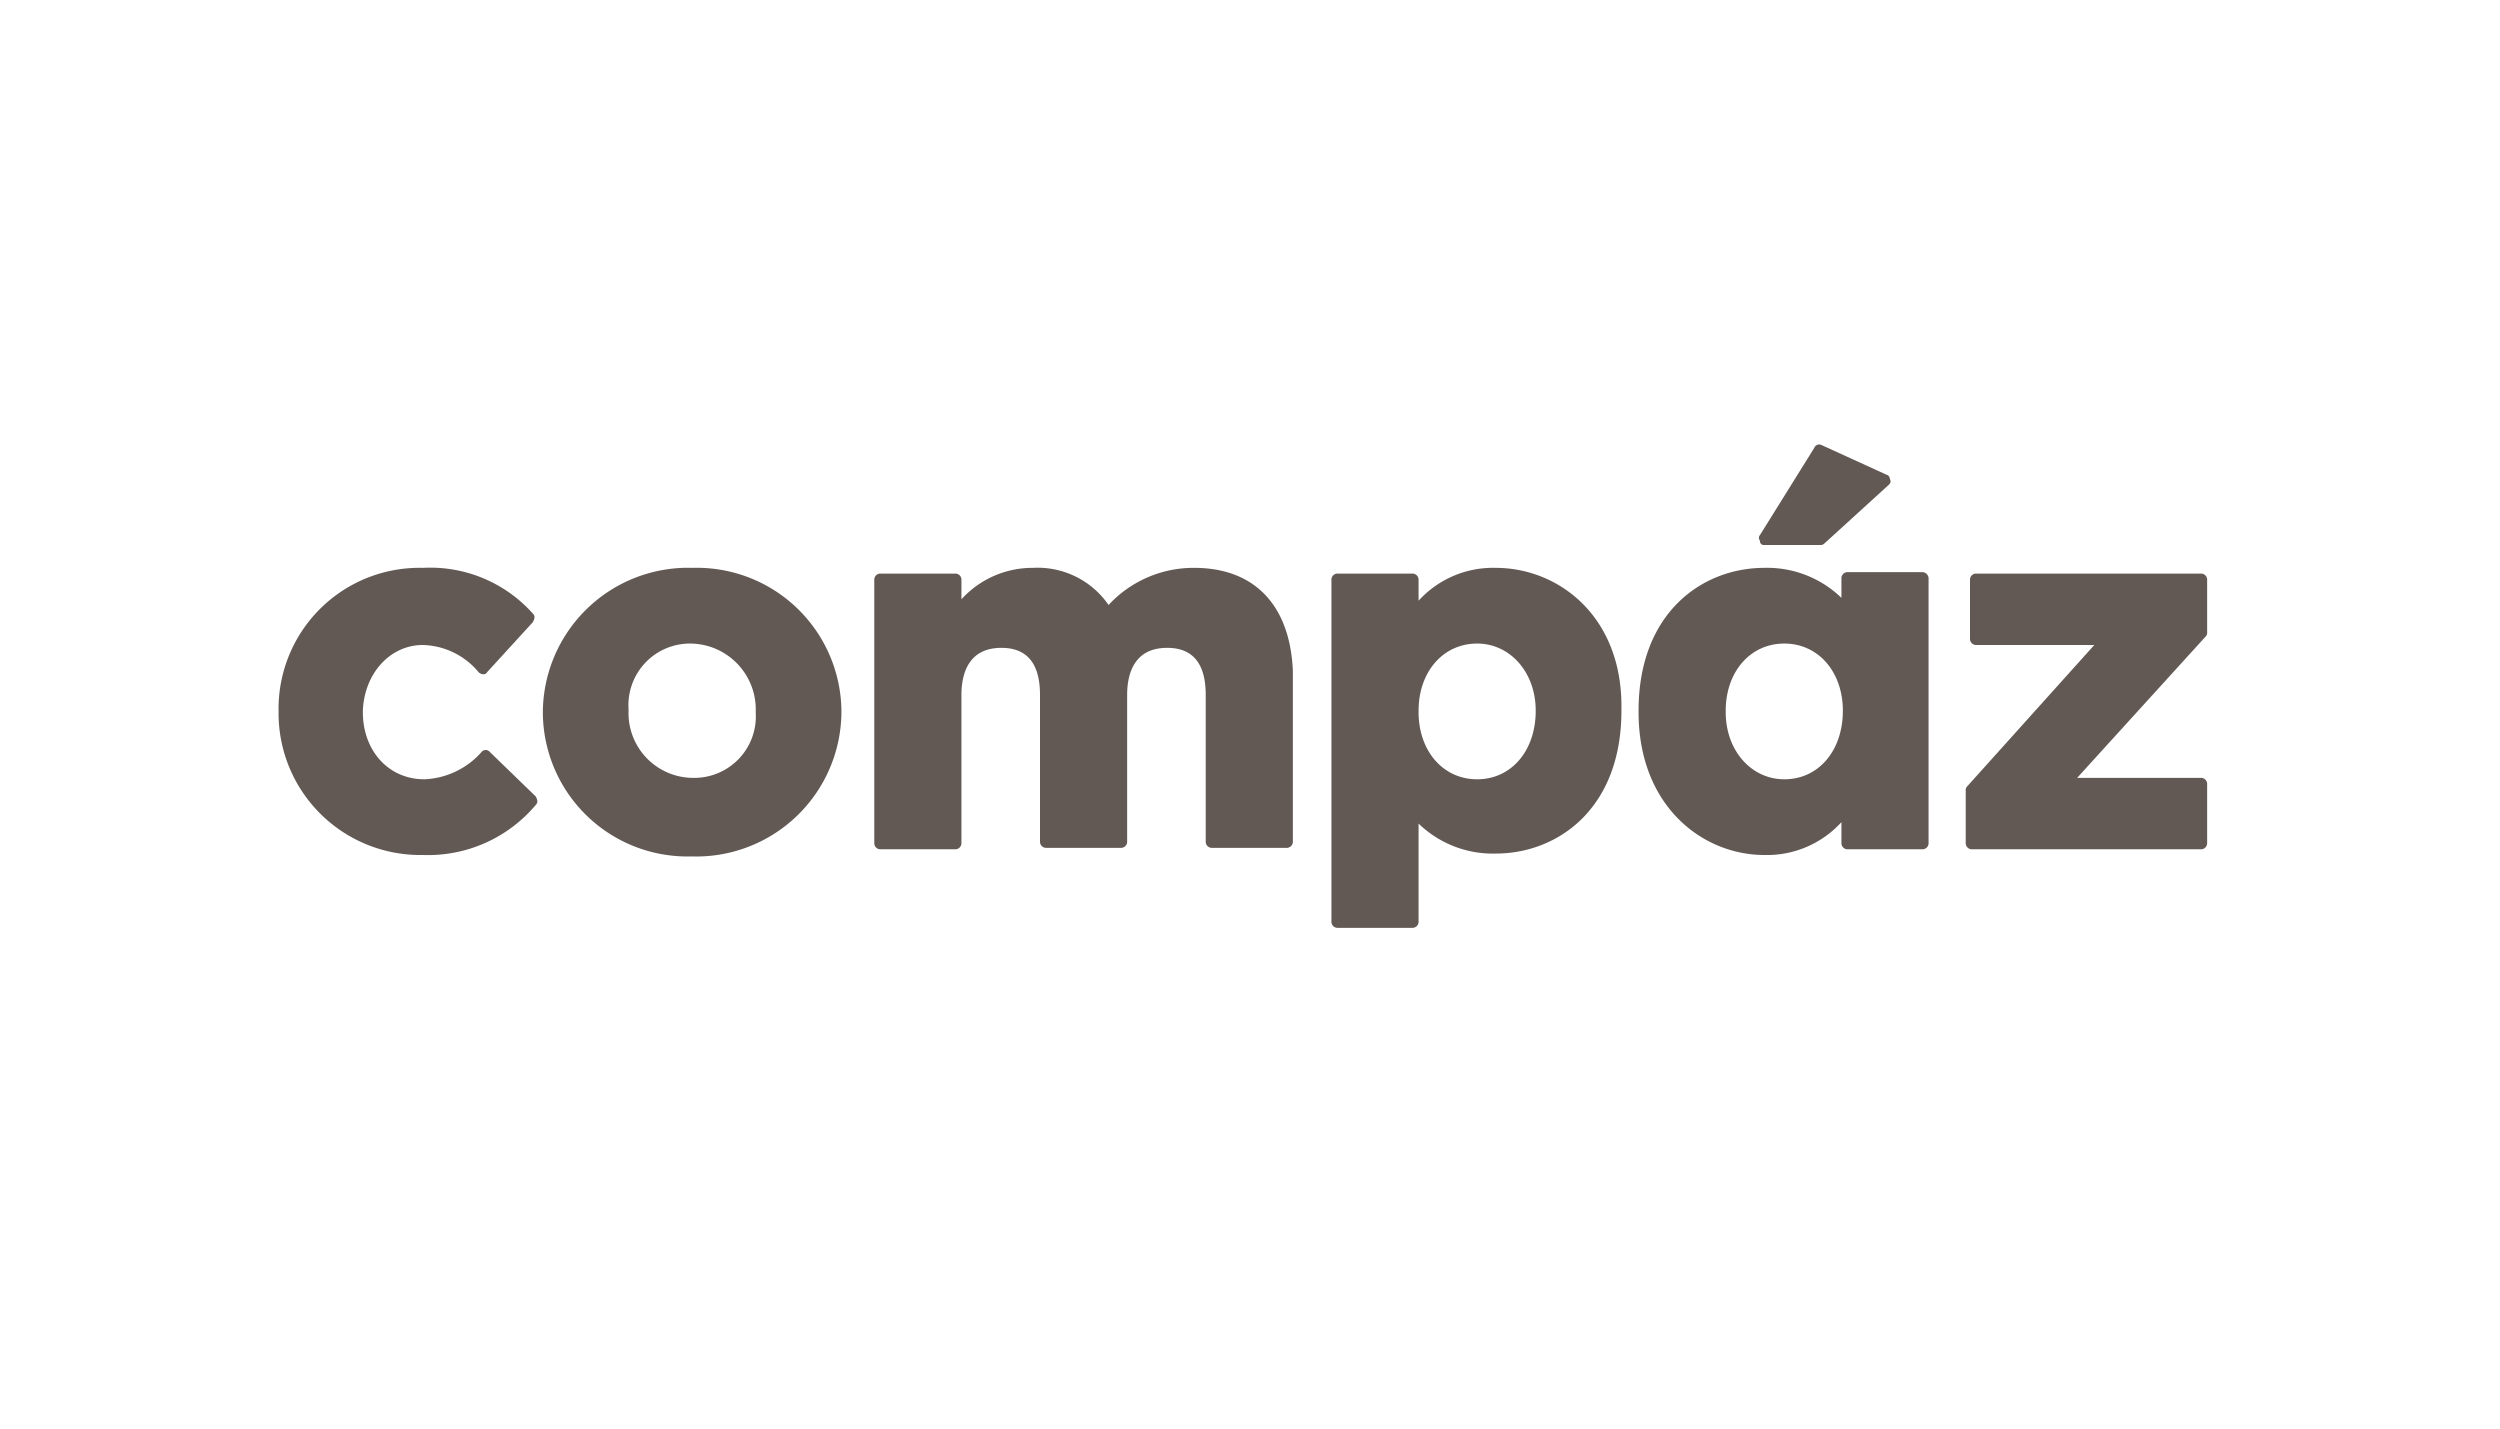
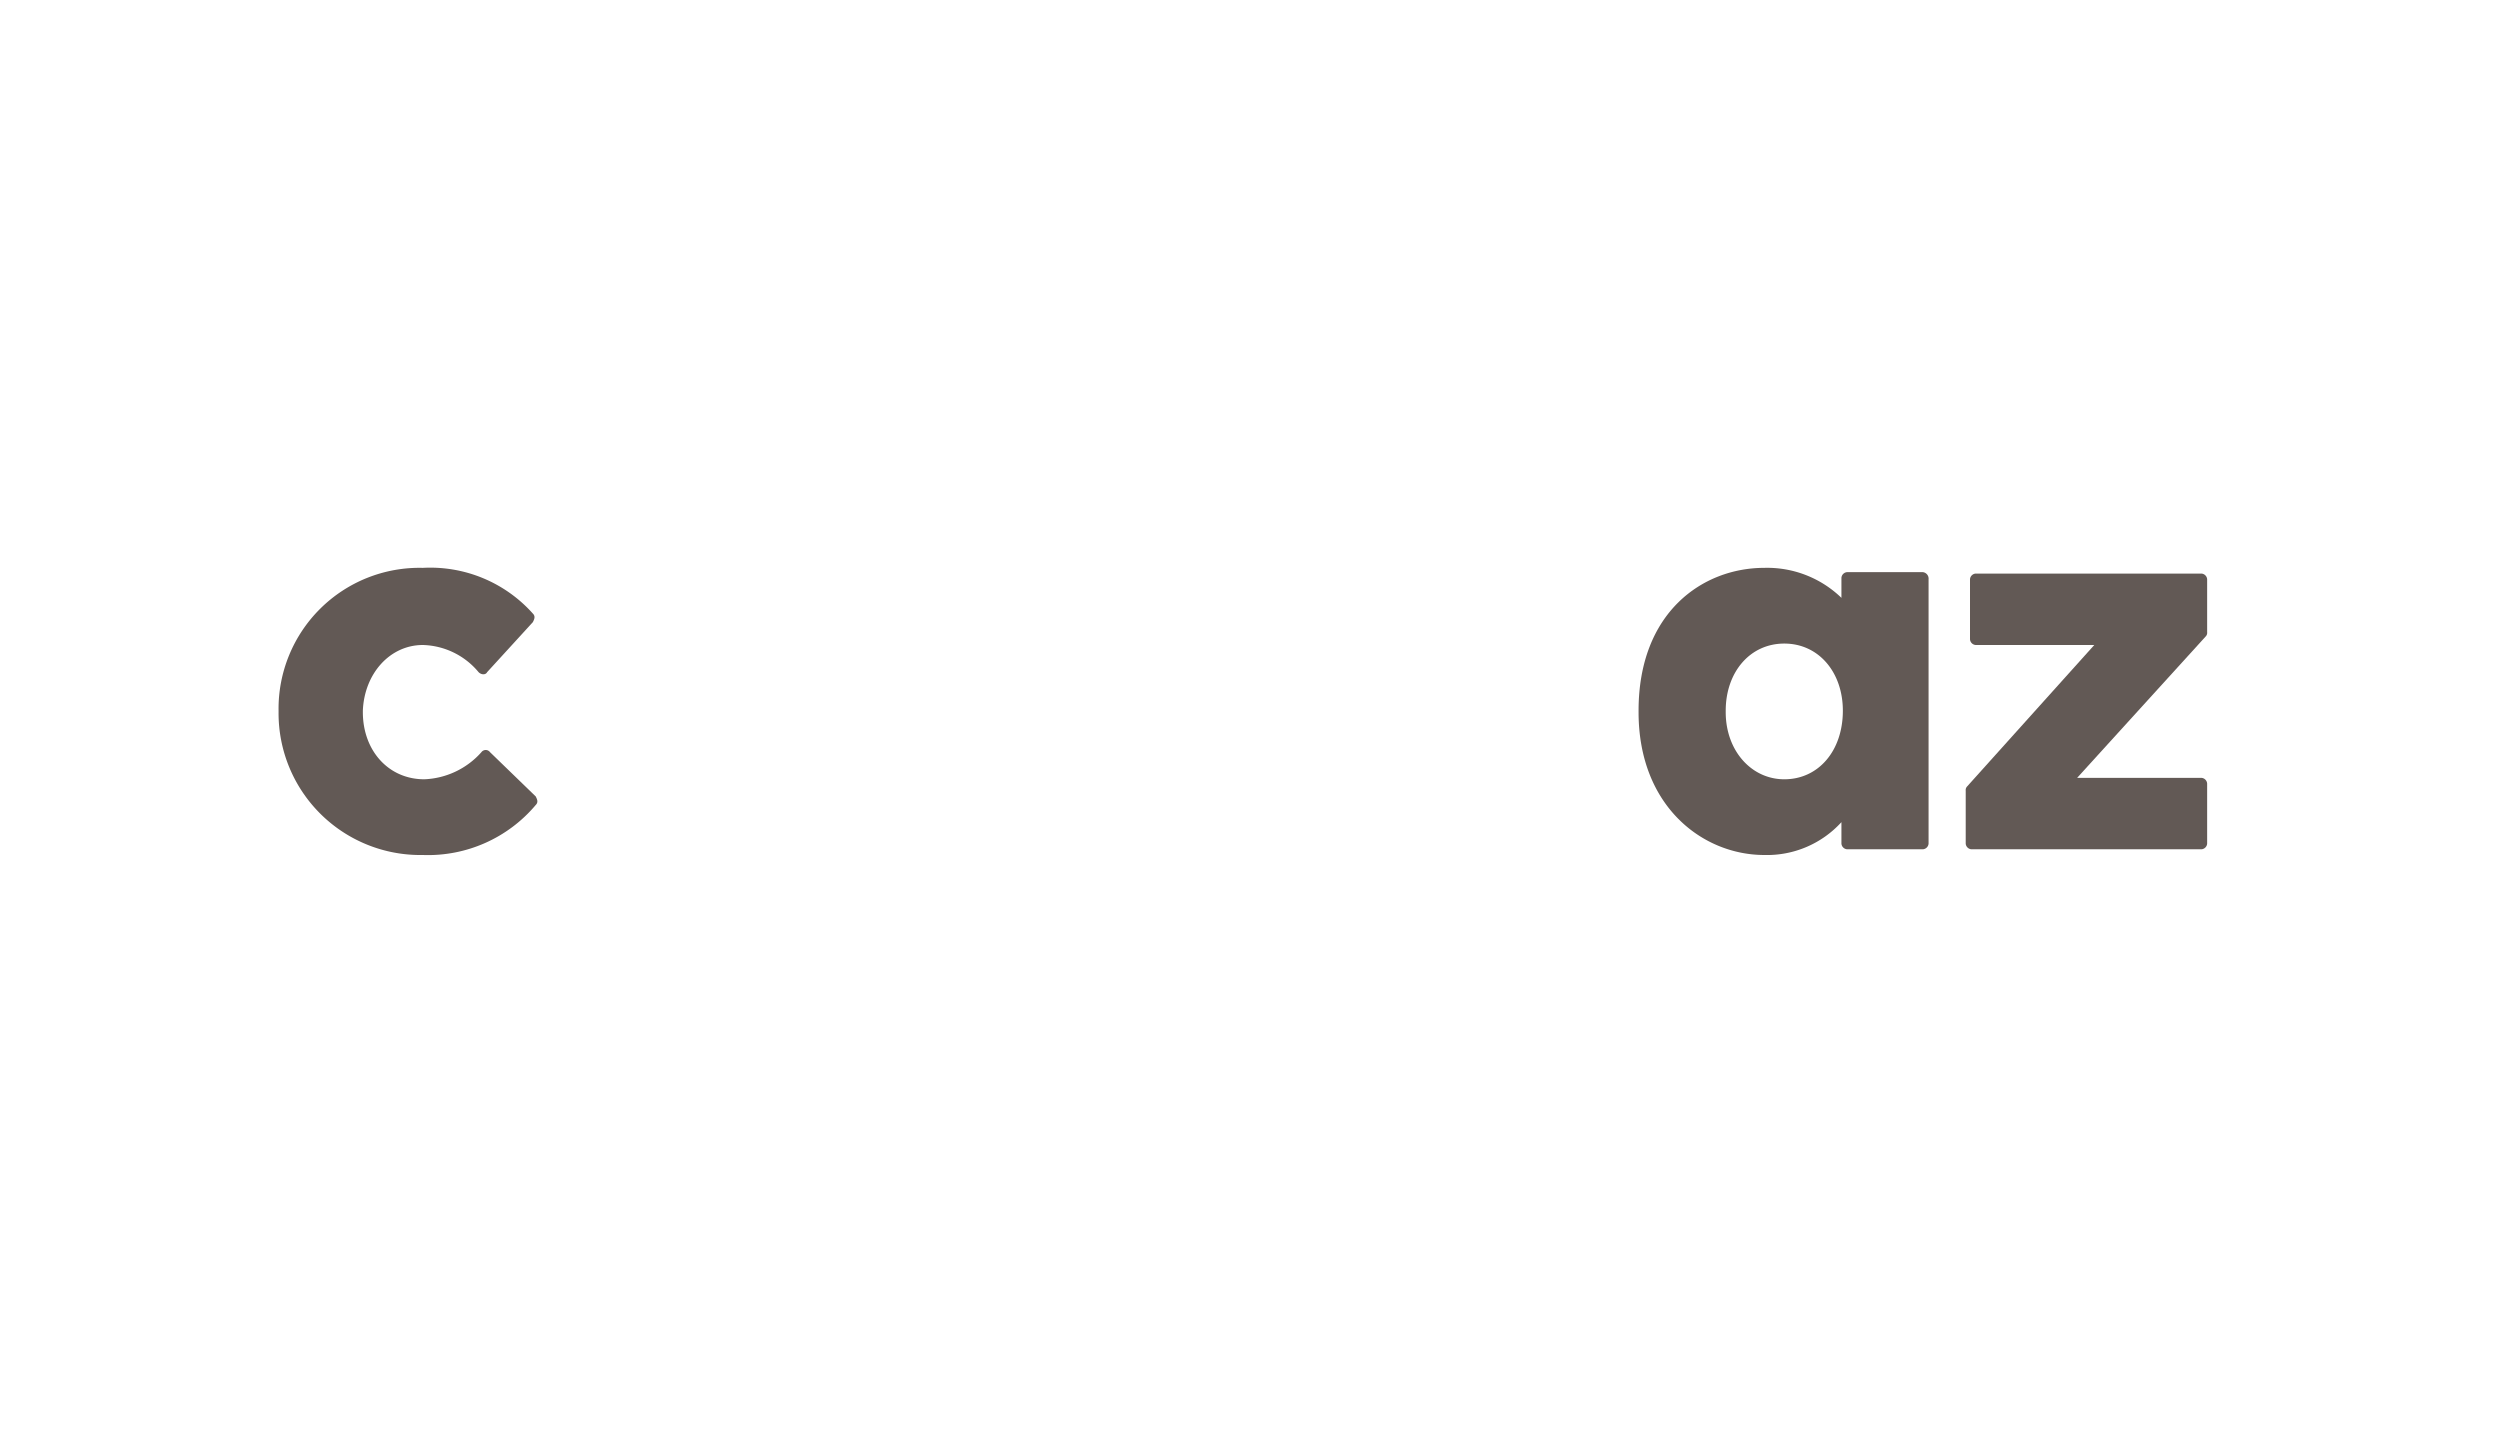
<svg xmlns="http://www.w3.org/2000/svg" id="Calque_1" data-name="Calque 1" width="175" height="100" viewBox="0 0 175 100">
  <defs>
    <style>.cls-1{fill:#625955;}</style>
  </defs>
  <path class="cls-1" d="M34.3,52.65a.375.375,0,0,0-.6,0,5.637,5.637,0,0,1-4,1.9c-2.5,0-4.3-2-4.3-4.7v-.1c.1-2.6,1.9-4.6,4.2-4.6a5.246,5.246,0,0,1,3.9,1.9c.2.2.5.2.6,0l3.2-3.5c.1-.2.2-.4,0-.6a9.625,9.625,0,0,0-7.7-3.2,9.865,9.865,0,0,0-10.1,10v.1a9.926,9.926,0,0,0,10.1,10,9.859,9.859,0,0,0,7.9-3.5c.2-.2.1-.4,0-.6Z" />
-   <path class="cls-1" d="M52.9,49.85a4.308,4.308,0,0,1-4.4,4.6,4.529,4.529,0,0,1-4.5-4.7v-.1a4.308,4.308,0,0,1,4.4-4.6,4.615,4.615,0,0,1,4.5,4.8Zm-4.4-10.1A10.166,10.166,0,0,0,38,49.85v.1a10.121,10.121,0,0,0,10.4,10,10.166,10.166,0,0,0,10.5-10.1v-.1a10.121,10.121,0,0,0-10.4-10" />
-   <path class="cls-1" d="M83.6,39.75a8.099,8.099,0,0,0-6,2.6,6.03,6.03,0,0,0-5.3-2.6,6.725,6.725,0,0,0-5,2.2v-1.4a.43.43,0,0,0-.4-.4H61.6a.43.43,0,0,0-.4.4v18.5a.43.43,0,0,0,.4.4h5.3a.43.43,0,0,0,.4-.4V48.65c0-1.5.5-3.3,2.8-3.3q2.7,0,2.7,3.3v10.3a.43.43,0,0,0,.4.4h5.3a.43.43,0,0,0,.4-.4V48.65c0-1.5.5-3.3,2.8-3.3q2.7,0,2.7,3.3v10.3a.43.43,0,0,0,.4.4h5.3a.43.43,0,0,0,.4-.4v-12c-.2-4.6-2.7-7.2-6.9-7.2" />
-   <path class="cls-1" d="M107.5,49.75h0c0,2.8-1.7,4.8-4.1,4.8s-4.1-2-4.1-4.7v-.1c0-2.7,1.7-4.7,4.1-4.7,2.3,0,4.1,2,4.1,4.7m-2.8-10a7.046,7.046,0,0,0-5.4,2.3v-1.5a.43.43,0,0,0-.4-.4H93.6a.43.43,0,0,0-.4.4v24a.43.43,0,0,0,.4.4h5.3a.43.43,0,0,0,.4-.4v-6.9a7.47,7.47,0,0,0,5.4,2.1c4.3,0,8.8-3.1,8.8-10v-.1c.1-6.5-4.4-9.9-8.8-9.9" />
-   <path class="cls-1" d="M123.5,38.15h3.9a.367.367,0,0,0,.3-.1l4.5-4.1c.1-.1.2-.2.1-.4,0-.1-.1-.3-.2-.3l-4.6-2.1a.365.365,0,0,0-.5.2l-3.8,6.1a.304.304,0,0,0,0,.4.265.265,0,0,0,.3.3" />
  <path class="cls-1" d="M129,49.75h0c0,2.8-1.7,4.8-4.1,4.8-2.3,0-4.1-2-4.1-4.7v-.1c0-2.7,1.7-4.7,4.1-4.7s4.1,2,4.1,4.7m5.6-9.7h-5.3a.43.43,0,0,0-.4.4v1.4a7.47,7.47,0,0,0-5.4-2.1c-4.3,0-8.8,3.1-8.8,10v.1c0,6.6,4.5,10,8.8,10a7.046,7.046,0,0,0,5.4-2.3v1.5a.43.43,0,0,0,.4.4h5.3a.43.43,0,0,0,.4-.4V40.55a.458.458,0,0,0-.4-.5" />
  <path class="cls-1" d="M154.5,44.25v-3.7a.43.43,0,0,0-.4-.4H138.3a.43.43,0,0,0-.4.4v4.2a.43.43,0,0,0,.4.4h8.3l-8.9,9.9a.367.367,0,0,0-.1.3v3.7a.43.43,0,0,0,.4.4h16.1a.43.43,0,0,0,.4-.4v-4.2a.43.43,0,0,0-.4-.4h-8.7l9-9.9a.367.367,0,0,0,.1-.3" />
</svg>